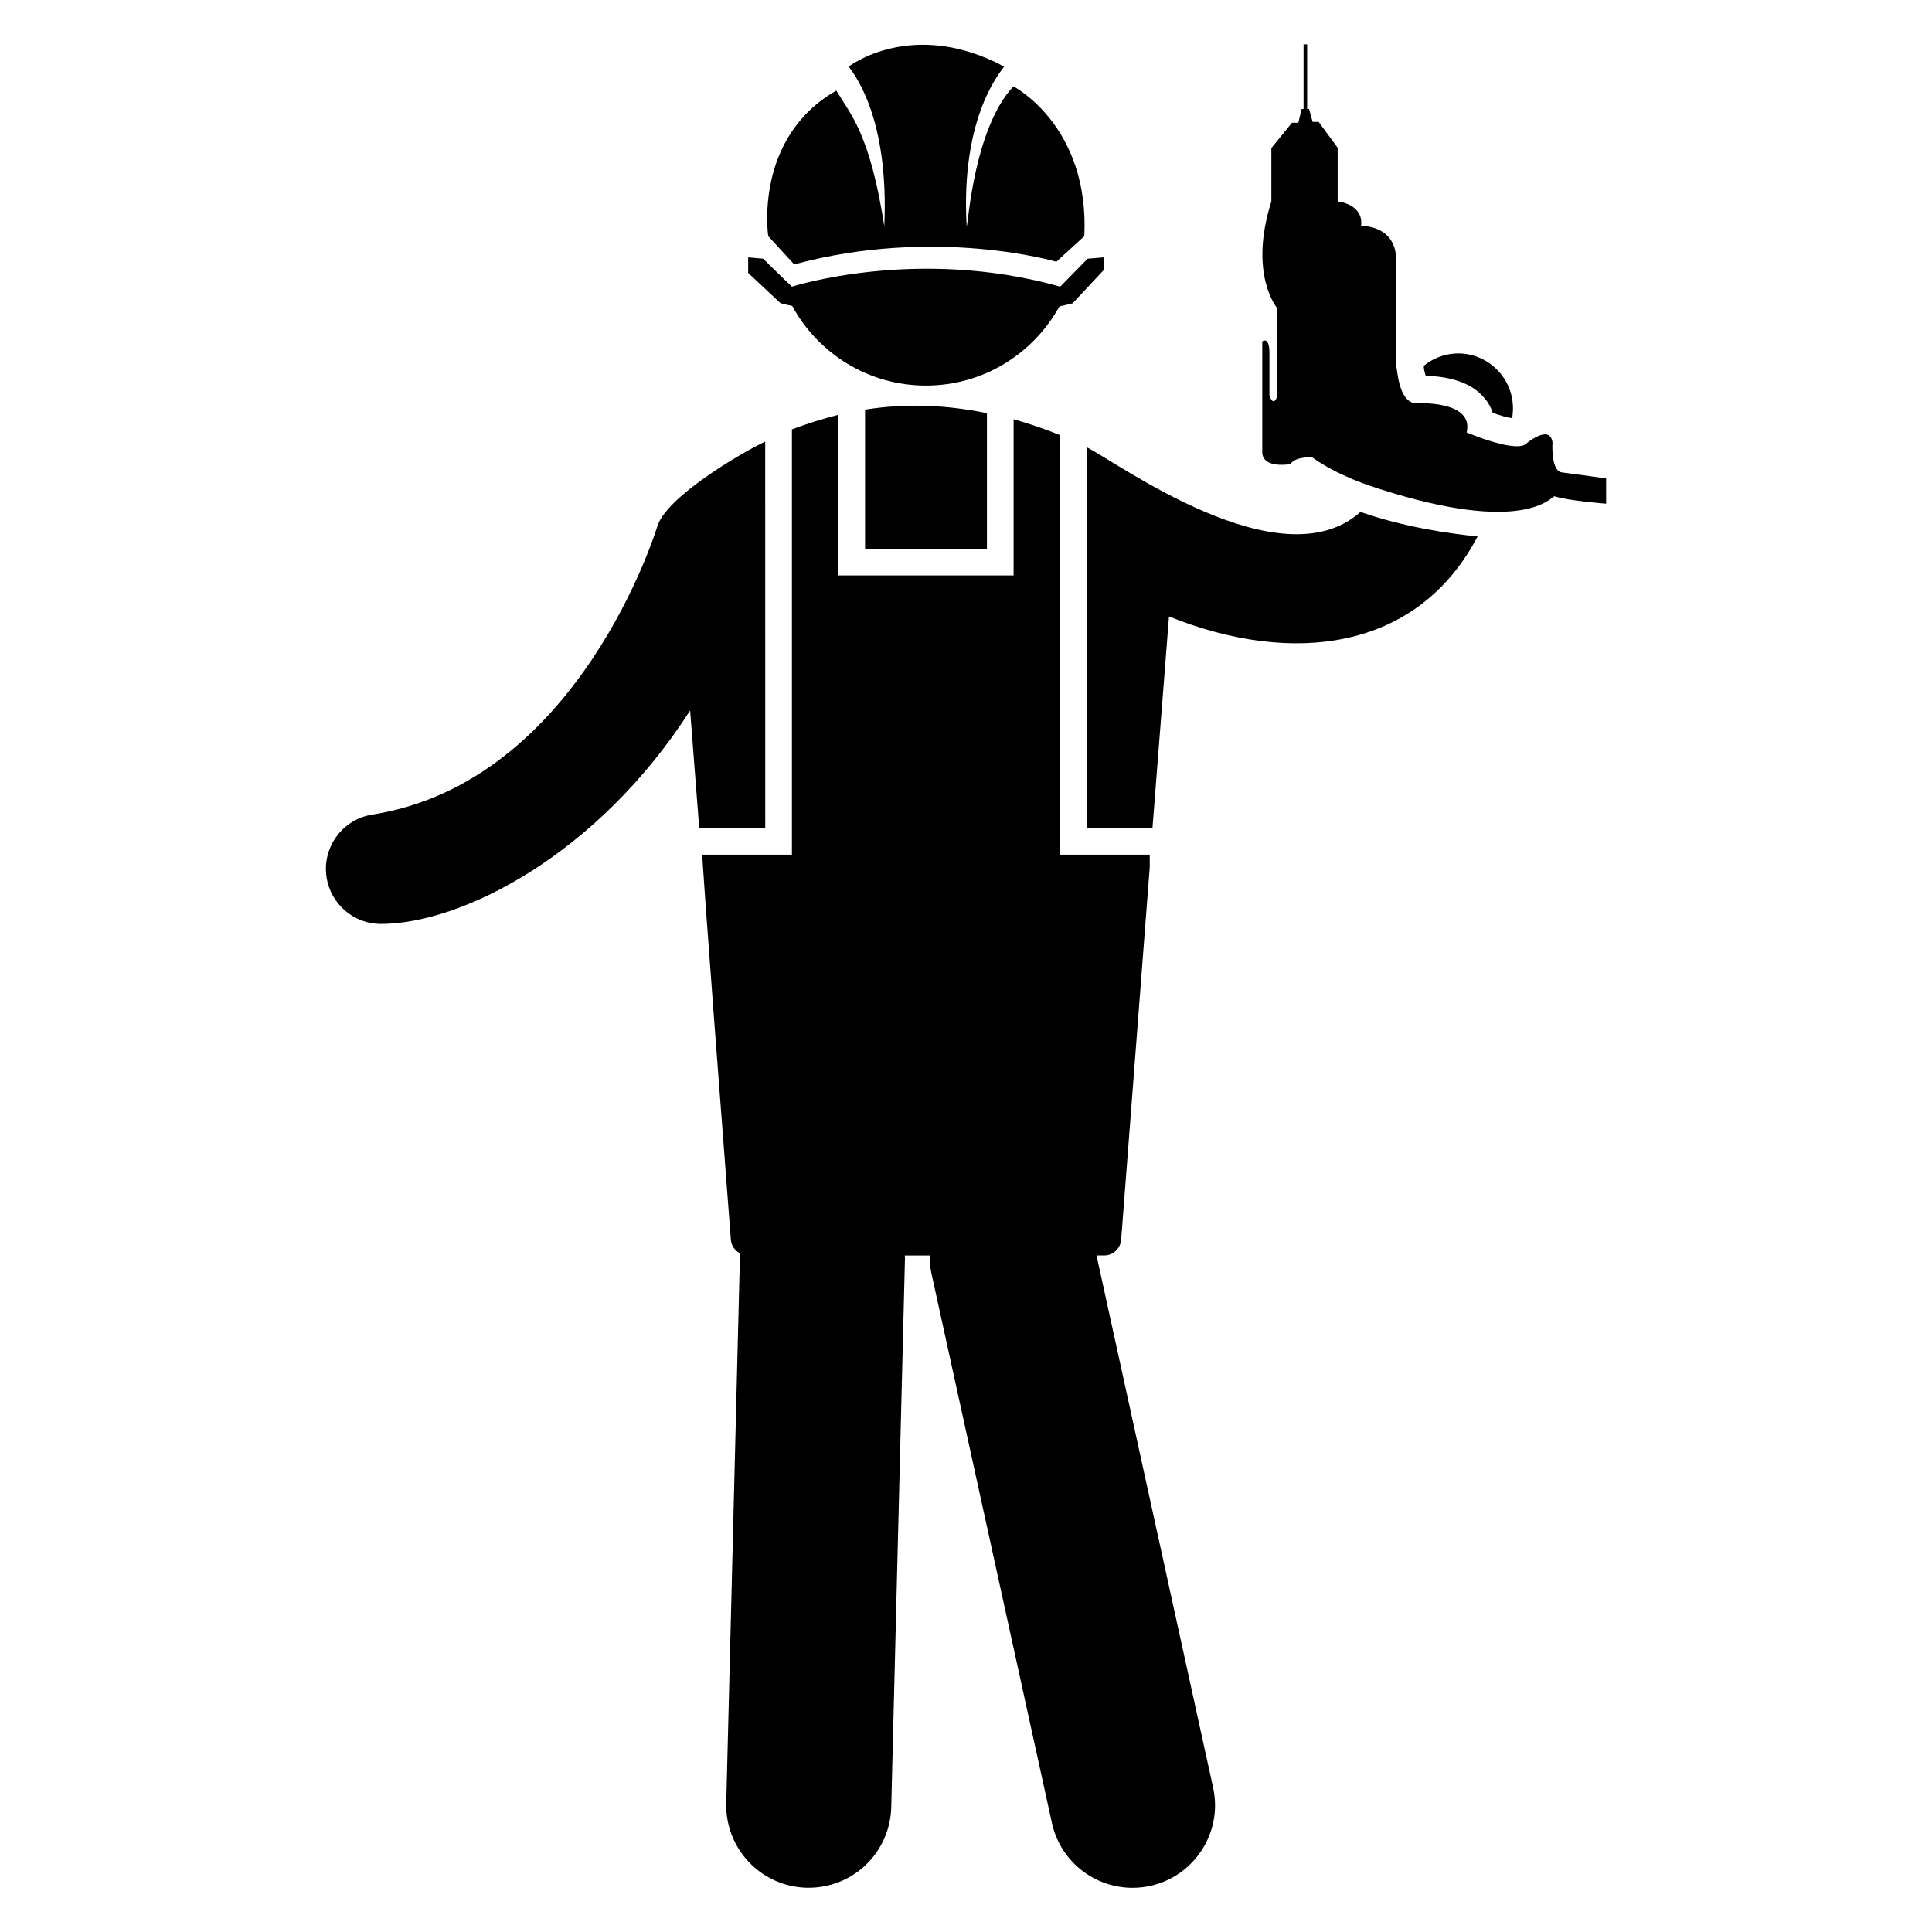
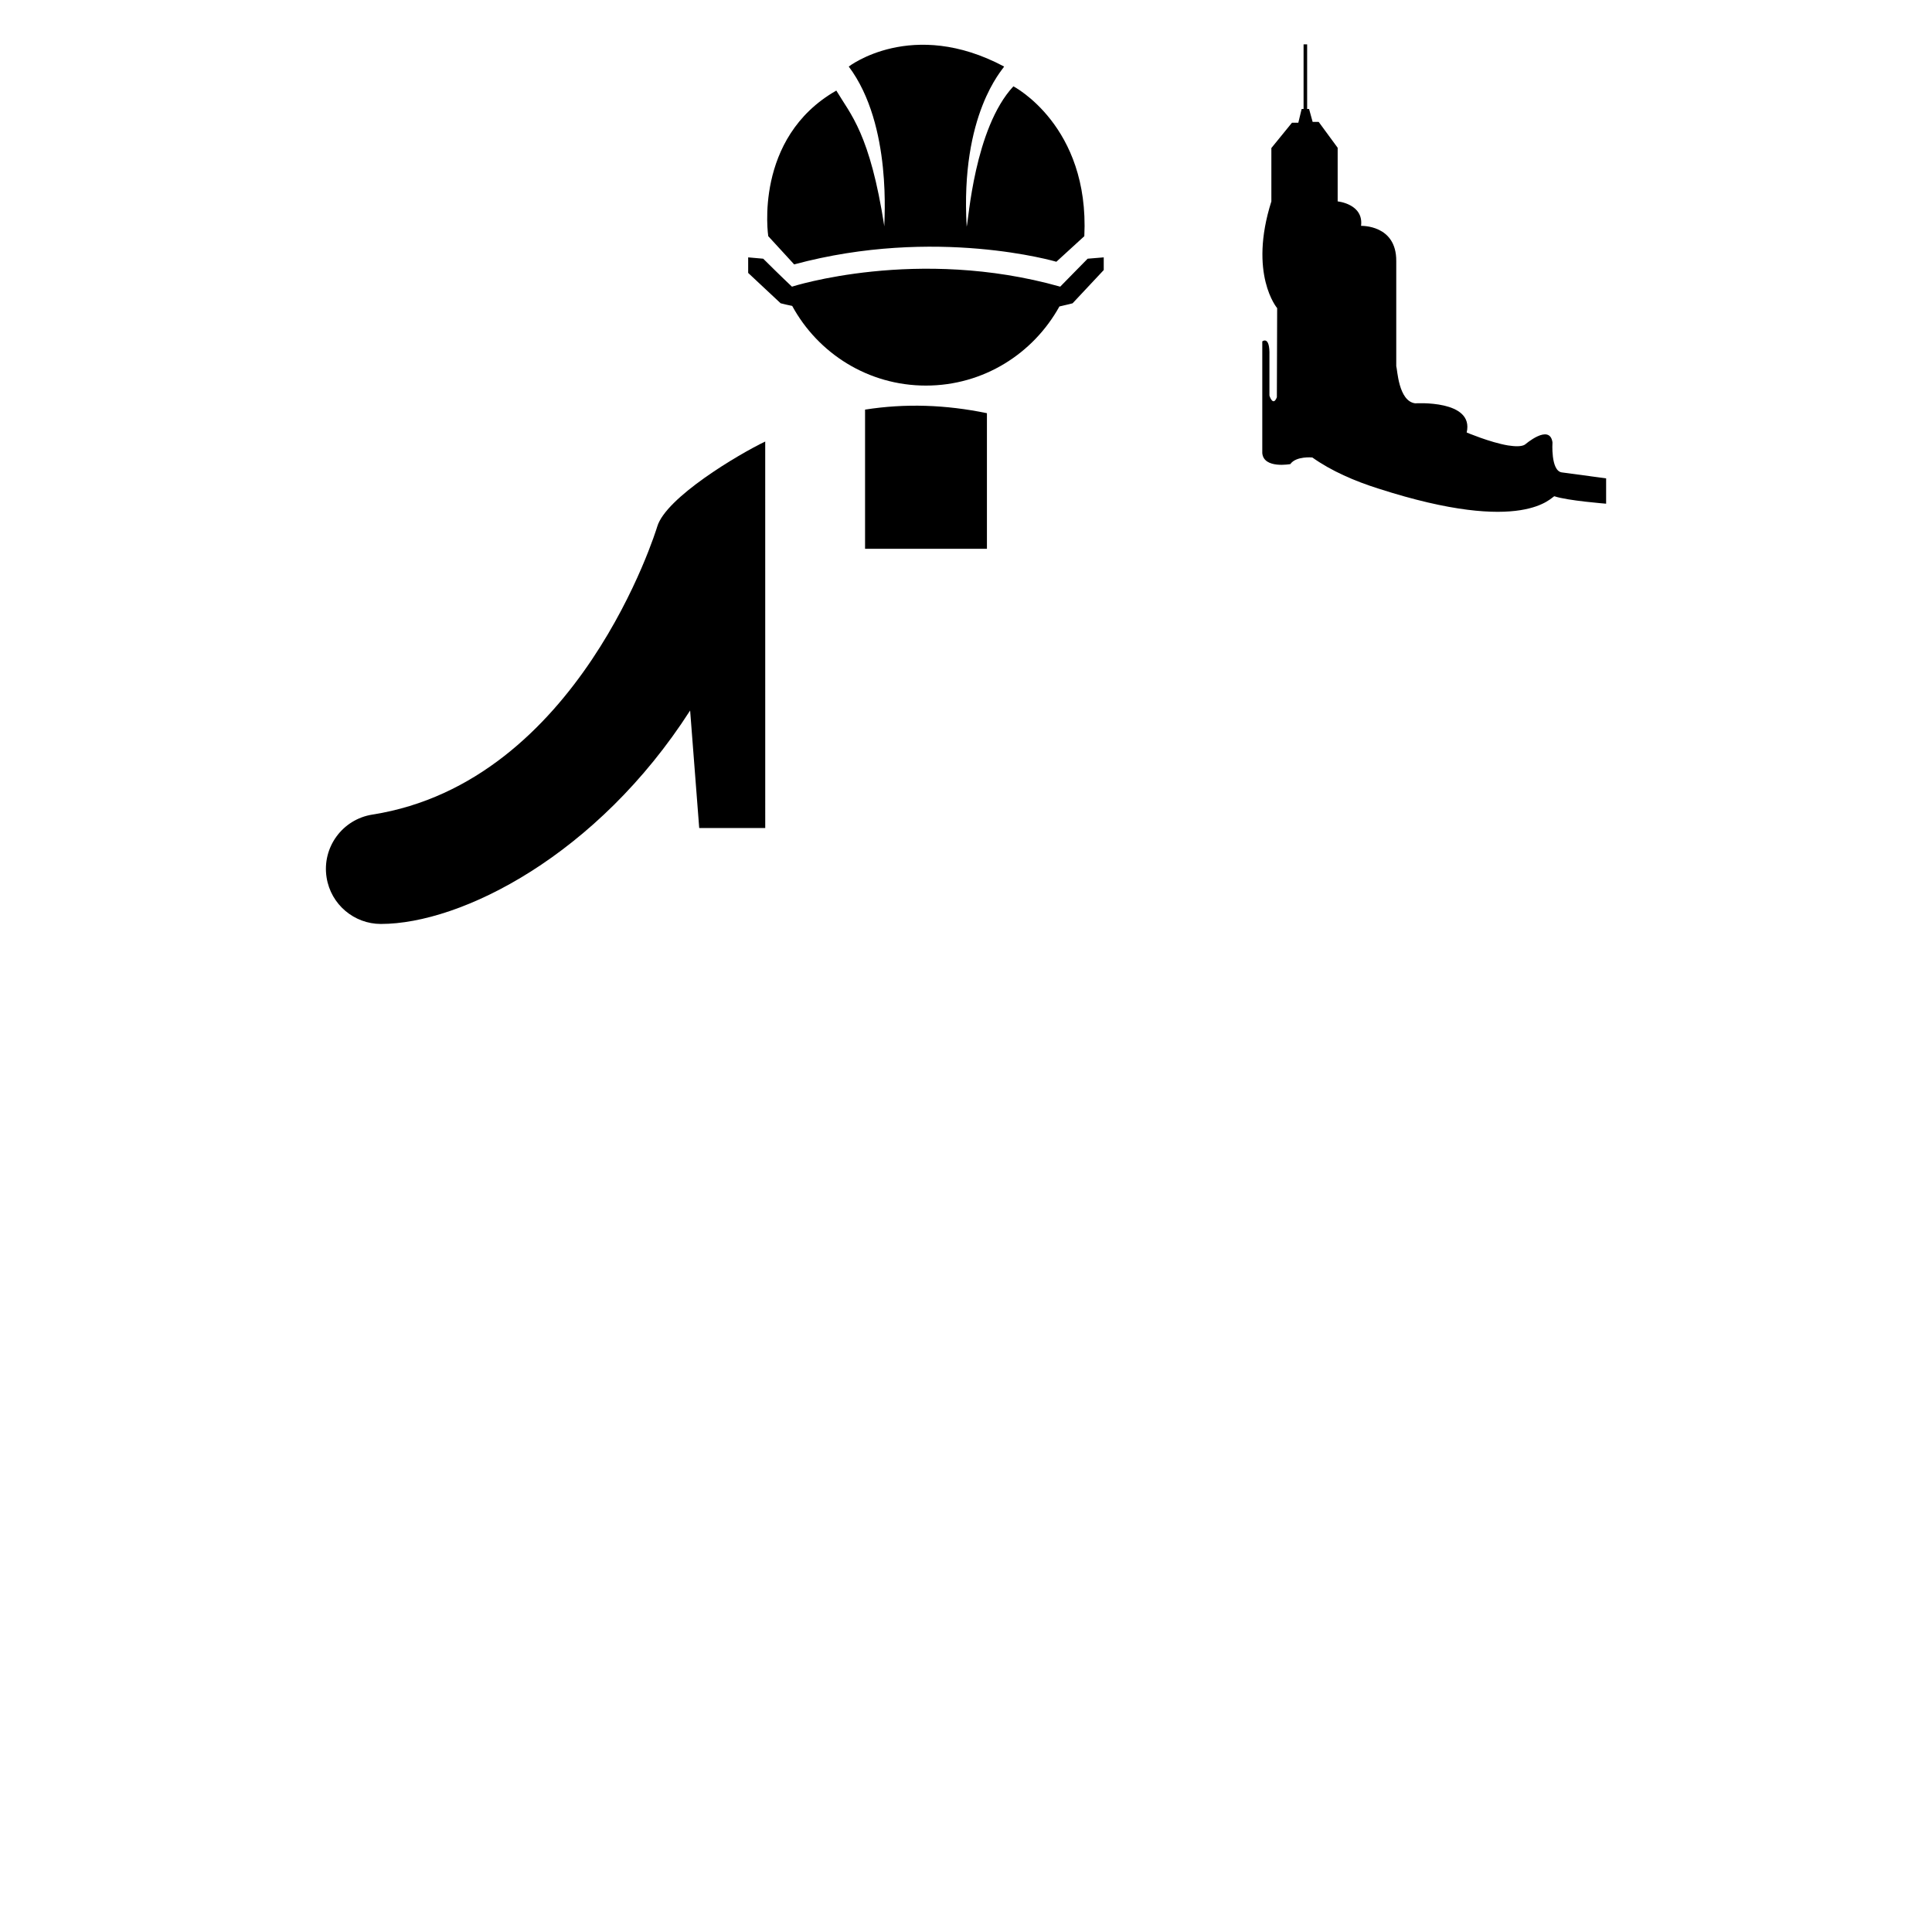
<svg xmlns="http://www.w3.org/2000/svg" fill="#000000" width="800px" height="800px" version="1.1" viewBox="144 144 512 512">
  <g>
    <path d="m373.25 252.55v36.887h32.297v-35.938c-10.938-2.262-21.656-2.621-32.297-0.949z" />
    <path d="m346.79 261.01c-7.207 3.457-26.344 14.863-28.617 22.543-0.199 0.68-20.703 67.707-75.488 76.32-7.953 1.25-13.391 8.711-12.137 16.664 1.129 7.184 7.328 12.32 14.383 12.32 21.328 0 57.344-18.207 81.961-56.57v0.023l2.406 31.129h17.496z" />
    <path d="m354.46 214.07c37.543-10.137 69.488-0.703 69.488-0.703 0.77-0.703 8.184-7.488 7.41-6.777 1.398-29.289-18.801-39.711-18.801-39.711-10.352 11.137-11.902 35.703-12.375 37.191-1.734-29.879 9.574-41.641 9.922-42.434-24.398-13-41.176 0-41.176 0 11.703 15.594 9.281 41.57 9.434 42.367-3.824-24.625-8.93-29.625-12.727-36-22.023 12.578-18.039 38.586-18.039 38.586 0.719 0.77 7.574 8.25 6.863 7.481z" />
    <path d="m353.94 225.07c6.848 12.578 20.129 21.113 35.441 21.113 15.238 0 28.449-8.457 35.375-20.969 2.238-0.488 3.496-0.84 3.496-0.84l8.25-8.809v-3.359l-4.266 0.352c-0.75 0.762-8.023 8.176-7.266 7.41-37.895-10.695-71.098 0-71.098 0-0.785-0.762-2.648-2.473-7.617-7.41l-3.984-0.352v4.121l8.594 8.039c1.051 0.281 2.027 0.488 3.074 0.703z" />
-     <path d="m434.59 476.71h2.008c2.406 0 4.297-1.824 4.519-4.152 0.09-1.238 7.519-97.992 7.578-98.777v-3.281h-23.762v-111.18c-4.152-1.68-8.238-3.062-12.32-4.231v41.402l-46.426 0.004v-42.57c-4.082 1.023-8.238 2.336-12.32 3.863v112.7h-23.762c-0.062-0.762-0.305-0.719 7.578 102.06 0.145 1.602 1.09 2.914 2.406 3.574v0.078s0.016 0 0.016 0.008l-3.641 145.66c-0.305 12.074 9.246 22.105 21.312 22.41 12.559 0.238 22.113-9.641 22.41-21.312l3.641-145.66c0.008-0.199-0.047-0.383-0.047-0.582h6.578c0 1.559 0.137 3.137 0.48 4.719l31.93 145.66c2.238 10.223 11.289 17.191 21.336 17.191 13.984 0 24.375-12.922 21.383-26.559z" />
-     <path d="m432 262.54v100.89h17.418l4.375-56.059c32.754 13.16 65.855 9.137 81.793-21.215-7.512-0.734-19.535-2.481-31.055-6.488-21.188 18.961-64.887-13.465-72.531-17.129z" />
-     <path d="m537.56 249.71c0.945 1.09 1.602 2.406 2.039 3.719 1.969 0.656 3.793 1.238 5.106 1.383 0.078-0.289 0.145-0.582 0.145-0.879 0.945-8.023-4.809-15.238-12.754-16.184-4.008-0.434-7.871 0.801-10.785 3.207v0.078c0 0.656 0.223 1.68 0.512 2.551 5.387 0.148 12.02 1.383 15.738 6.125z" />
    <path d="m557.83 269.18c-2.914-0.512-2.406-7.945-2.406-7.945-0.727-5.106-7.289 0.582-7.289 0.582-0.945 0.582-2.625 0.512-4.519 0.223-4.742-0.801-10.93-3.426-10.93-3.426 2.039-8.746-13.633-7.727-13.633-7.727-4.488-0.559-4.727-9.078-5.031-9.84v-27.859c0.078-9.695-9.328-9.328-9.328-9.328 0.727-5.832-6.199-6.488-6.199-6.488v-14.211l-5.031-6.856h-1.602l-0.945-3.426h-0.512v-17.129h-0.945v17.129h-0.512l-0.879 3.641h-1.68l-5.465 6.711v14.145c-6.121 19.32 1.535 28.281 1.535 28.281l-0.078 23.617c-1.023 2.625-1.969-0.434-1.969-0.434v-10.641c0.145-5.398-1.895-3.719-1.895-3.719v29.594c0.367 4.231 7.434 2.914 7.434 2.914 1.535-2.184 5.832-1.75 5.832-1.75 5.031 3.574 11.23 6.266 17.496 8.238 38.832 12.527 45.891 2.078 46.656 2.039 3.426 1.168 13.703 1.969 13.703 1.969v-6.711z" />
  </g>
</svg>